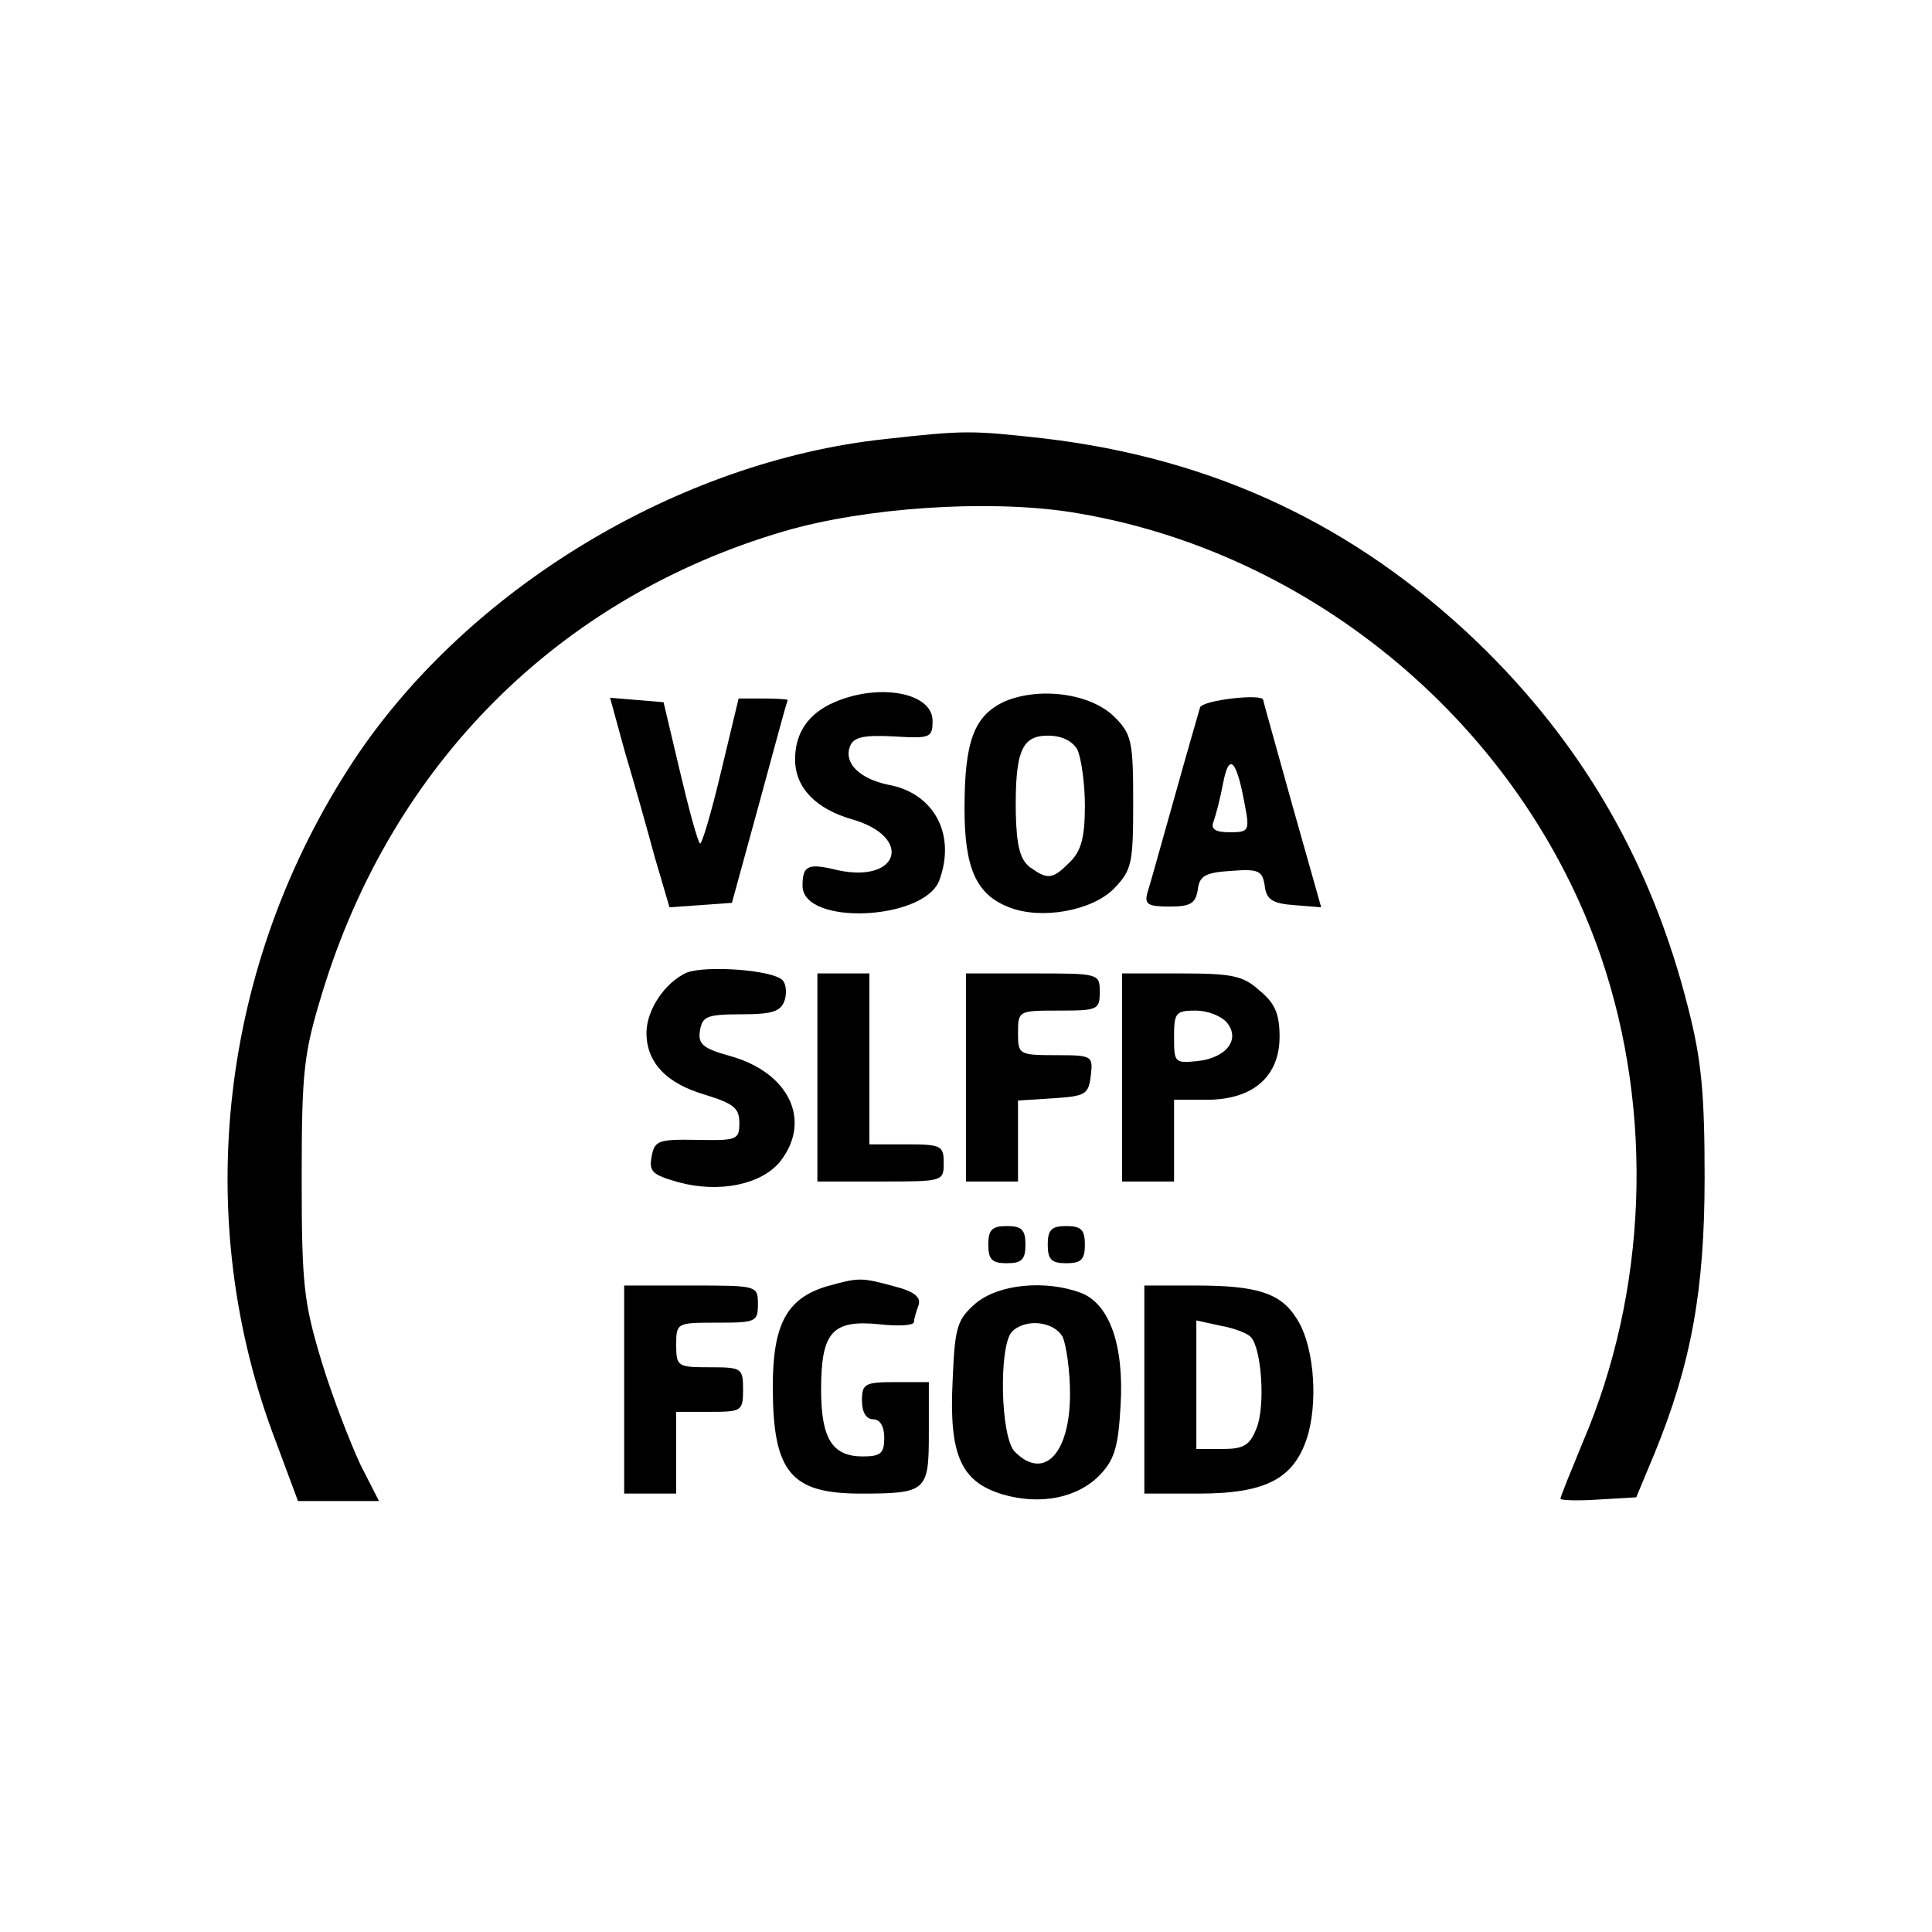
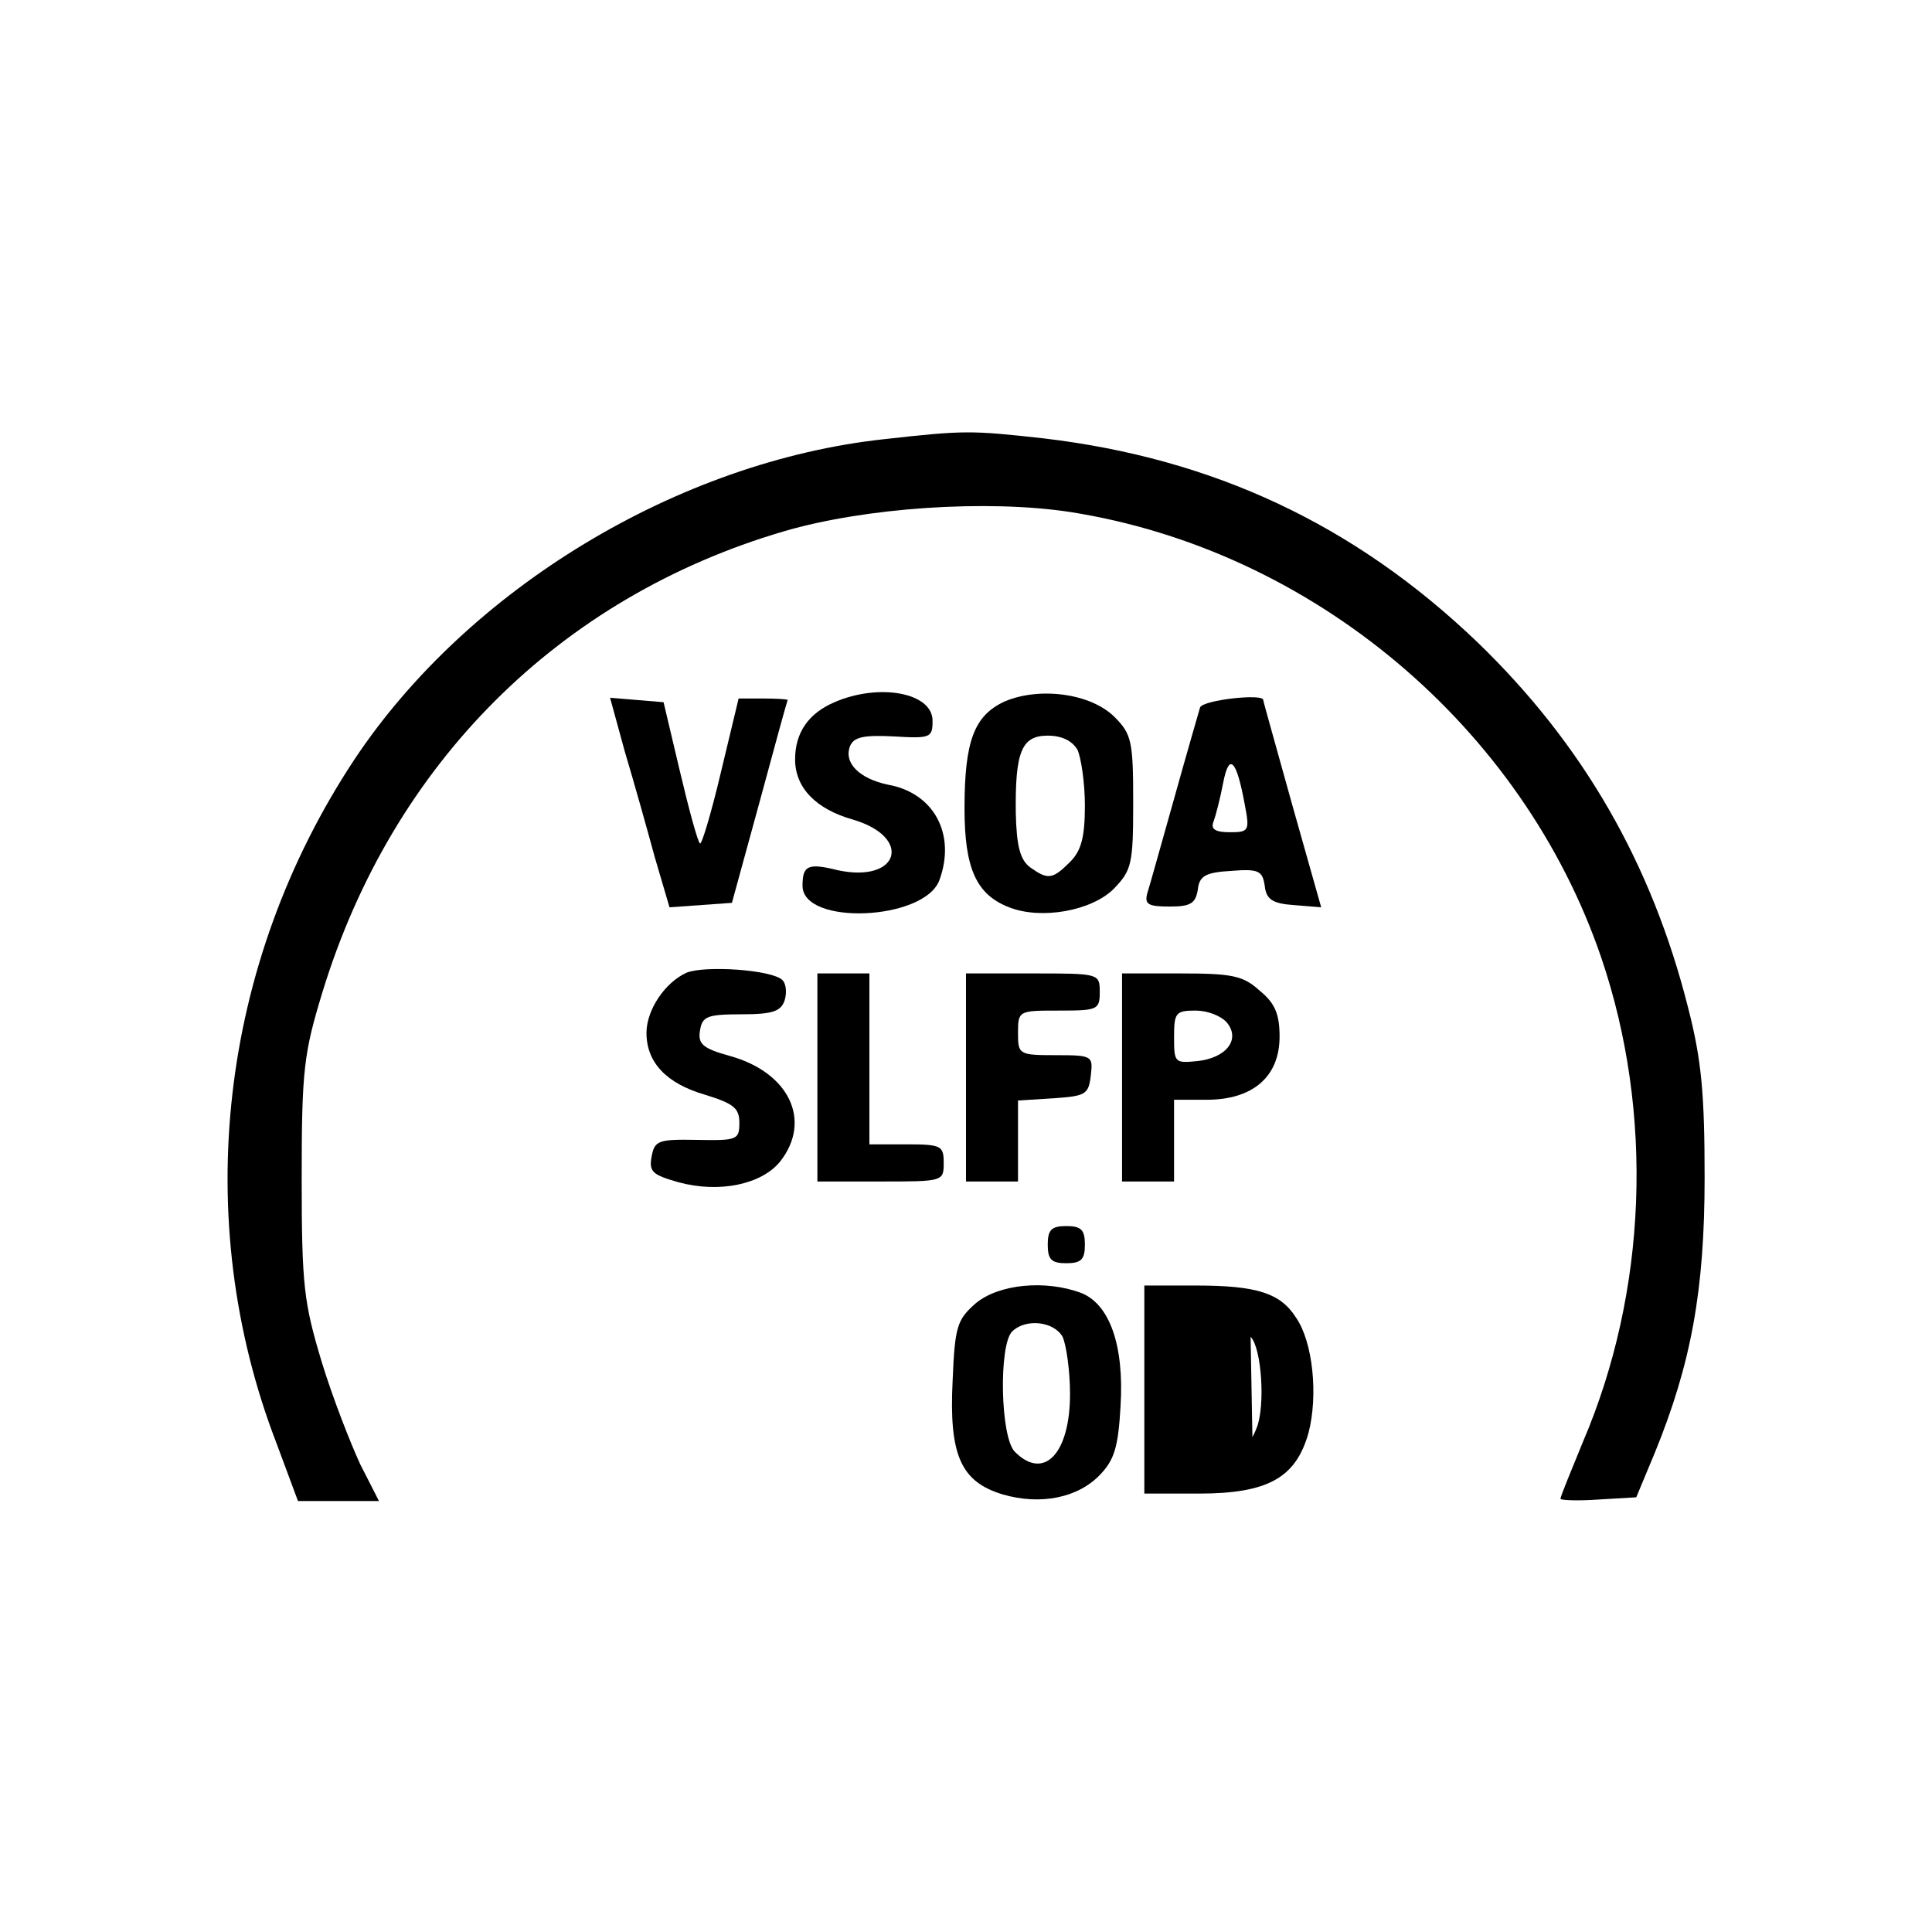
<svg xmlns="http://www.w3.org/2000/svg" version="1.0" width="260pt" height="260pt" viewBox="0 0 260 260" preserveAspectRatio="xMidYMid meet">
  <g transform="translate(0,260) scale(0.1,-0.1)" fill="#000000" stroke="none">
    <path d="M1190 2009 c-277 -30 -560 -201 -713 -431 -182 -275 -221 -619 -105 -920 l29 -78 55 0 54 0 -25 49 c-13 28 -37 89 -52 138 -24 80 -27 102 -27 248 0 146 3 168 28 250 94 307 318 531 621 620 109 32 273 43 385 26 326 -51 609 -289 715 -600 71 -209 62 -449 -25 -652 -16 -39 -30 -73 -30 -76 0 -2 23 -3 51 -1 l51 3 25 60 c49 120 67 219 67 370 0 112 -4 158 -22 228 -49 195 -142 356 -284 493 -165 158 -355 247 -583 274 -99 11 -107 11 -215 -1z" />
    <path d="M1123 1655 c-35 -15 -53 -41 -53 -77 0 -38 28 -67 78 -81 81 -24 62 -86 -21 -68 -40 10 -47 6 -47 -21 0 -54 163 -47 184 7 23 62 -7 118 -69 129 -38 8 -60 29 -51 52 5 12 18 15 58 13 50 -3 53 -2 53 21 0 38 -72 51 -132 25z" />
    <path d="M1352 1656 c-41 -19 -54 -53 -54 -144 0 -81 16 -116 60 -133 43 -17 111 -5 141 25 24 25 26 33 26 116 0 82 -2 92 -25 115 -32 32 -101 41 -148 21z m98 -65 c5 -11 10 -45 10 -75 0 -43 -5 -61 -20 -76 -24 -24 -30 -24 -54 -7 -13 10 -18 28 -19 73 -1 83 8 104 43 104 19 0 33 -7 40 -19z" />
    <path d="M841 1588 c12 -40 30 -104 40 -141 l20 -68 42 3 42 3 37 135 c20 74 37 136 38 138 0 1 -15 2 -33 2 l-33 0 -24 -100 c-13 -55 -26 -98 -28 -95 -3 2 -15 46 -27 97 l-22 93 -36 3 -36 3 20 -73z" />
    <path d="M1615 1648 c-2 -7 -18 -62 -35 -123 -17 -60 -33 -118 -36 -127 -4 -15 1 -18 30 -18 28 0 35 4 38 23 2 18 10 23 45 25 37 3 42 0 45 -20 2 -18 10 -24 39 -26 l37 -3 -39 138 c-21 76 -39 139 -39 141 0 9 -81 0 -85 -10z m60 -130 c7 -36 6 -38 -20 -38 -19 0 -26 4 -22 14 3 8 9 31 13 52 8 42 18 32 29 -28z" />
    <path d="M924 1291 c-29 -13 -54 -50 -54 -81 0 -40 27 -68 78 -83 39 -12 47 -18 47 -38 0 -23 -3 -24 -57 -23 -52 1 -57 -1 -61 -22 -4 -21 1 -25 36 -35 55 -15 112 -3 137 28 43 55 12 120 -68 142 -36 10 -43 16 -40 34 3 19 9 22 56 22 42 0 53 4 58 19 3 10 2 22 -3 27 -14 14 -104 20 -129 10z" />
    <path d="M1100 1150 l0 -140 85 0 c84 0 85 0 85 25 0 23 -3 25 -50 25 l-50 0 0 115 0 115 -35 0 -35 0 0 -140z" />
    <path d="M1300 1150 l0 -140 35 0 35 0 0 54 0 55 48 3 c43 3 47 5 50 31 3 26 2 27 -47 27 -50 0 -51 1 -51 30 0 30 1 30 55 30 52 0 55 1 55 25 0 25 -1 25 -90 25 l-90 0 0 -140z" />
    <path d="M1510 1150 l0 -140 35 0 35 0 0 55 0 55 44 0 c62 0 98 31 98 85 0 30 -6 45 -27 62 -22 20 -37 23 -106 23 l-79 0 0 -140z m141 74 c19 -23 -1 -48 -40 -52 -30 -3 -31 -2 -31 32 0 33 2 36 29 36 16 0 34 -7 42 -16z" />
-     <path d="M1330 925 c0 -20 5 -25 25 -25 20 0 25 5 25 25 0 20 -5 25 -25 25 -20 0 -25 -5 -25 -25z" />
    <path d="M1410 925 c0 -20 5 -25 25 -25 20 0 25 5 25 25 0 20 -5 25 -25 25 -20 0 -25 -5 -25 -25z" />
-     <path d="M1113 869 c-54 -16 -73 -51 -73 -135 0 -115 24 -144 118 -144 89 0 92 3 92 81 l0 69 -45 0 c-41 0 -45 -2 -45 -25 0 -16 6 -25 15 -25 9 0 15 -9 15 -25 0 -21 -5 -25 -29 -25 -41 0 -56 24 -56 90 0 77 15 94 77 88 26 -3 48 -2 48 3 0 4 3 14 6 22 4 11 -5 19 -33 26 -44 12 -47 12 -90 0z" />
-     <path d="M840 730 l0 -140 35 0 35 0 0 55 0 55 45 0 c43 0 45 1 45 30 0 29 -2 30 -45 30 -43 0 -45 1 -45 30 0 30 1 30 55 30 52 0 55 1 55 25 0 25 -1 25 -90 25 l-90 0 0 -140z" />
    <path d="M1313 846 c-25 -22 -28 -31 -31 -104 -5 -100 11 -136 67 -153 51 -15 102 -5 132 27 19 20 24 38 27 92 5 82 -15 137 -53 152 -48 18 -111 12 -142 -14z m117 -45 c5 -11 10 -46 10 -77 0 -80 -35 -117 -74 -78 -20 19 -22 144 -4 162 18 18 56 14 68 -7z" />
-     <path d="M1540 730 l0 -140 73 0 c93 0 131 21 148 82 13 50 6 122 -17 155 -21 33 -53 43 -135 43 l-69 0 0 -140z m143 71 c15 -15 20 -94 8 -123 -9 -23 -17 -28 -46 -28 l-35 0 0 86 0 87 32 -7 c18 -3 36 -10 41 -15z" />
+     <path d="M1540 730 l0 -140 73 0 c93 0 131 21 148 82 13 50 6 122 -17 155 -21 33 -53 43 -135 43 l-69 0 0 -140z m143 71 c15 -15 20 -94 8 -123 -9 -23 -17 -28 -46 -28 c18 -3 36 -10 41 -15z" />
  </g>
</svg>